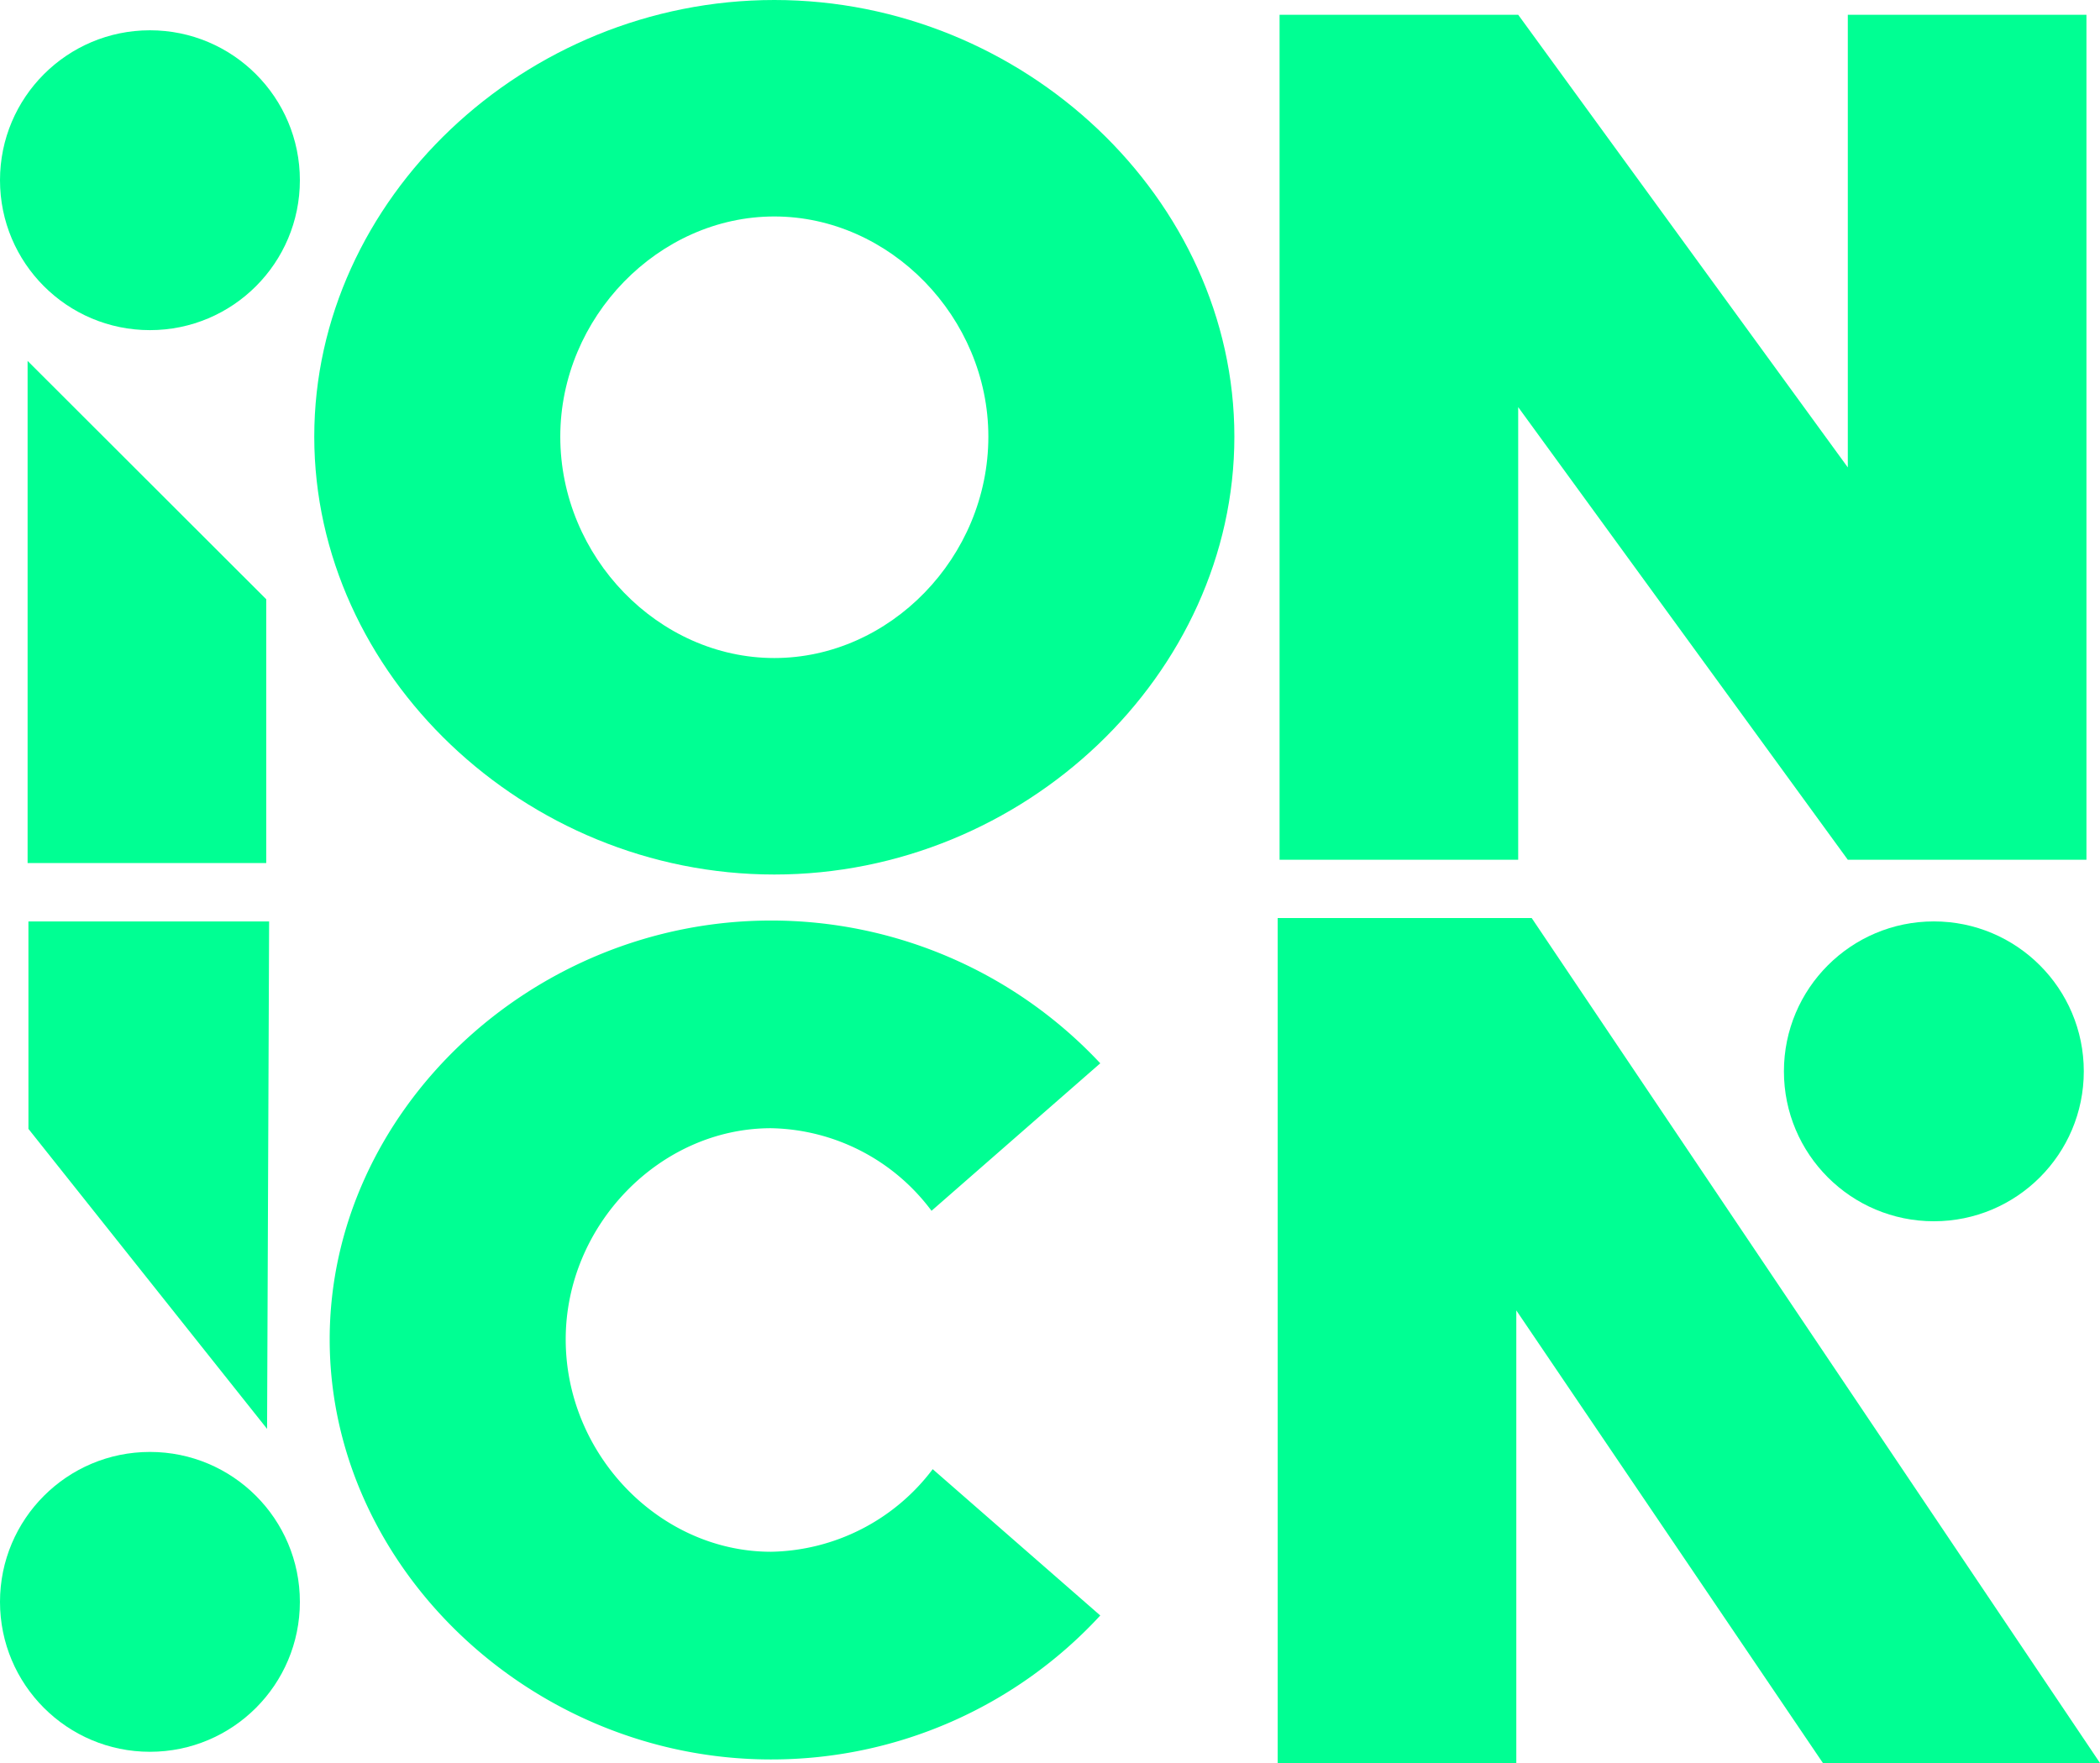
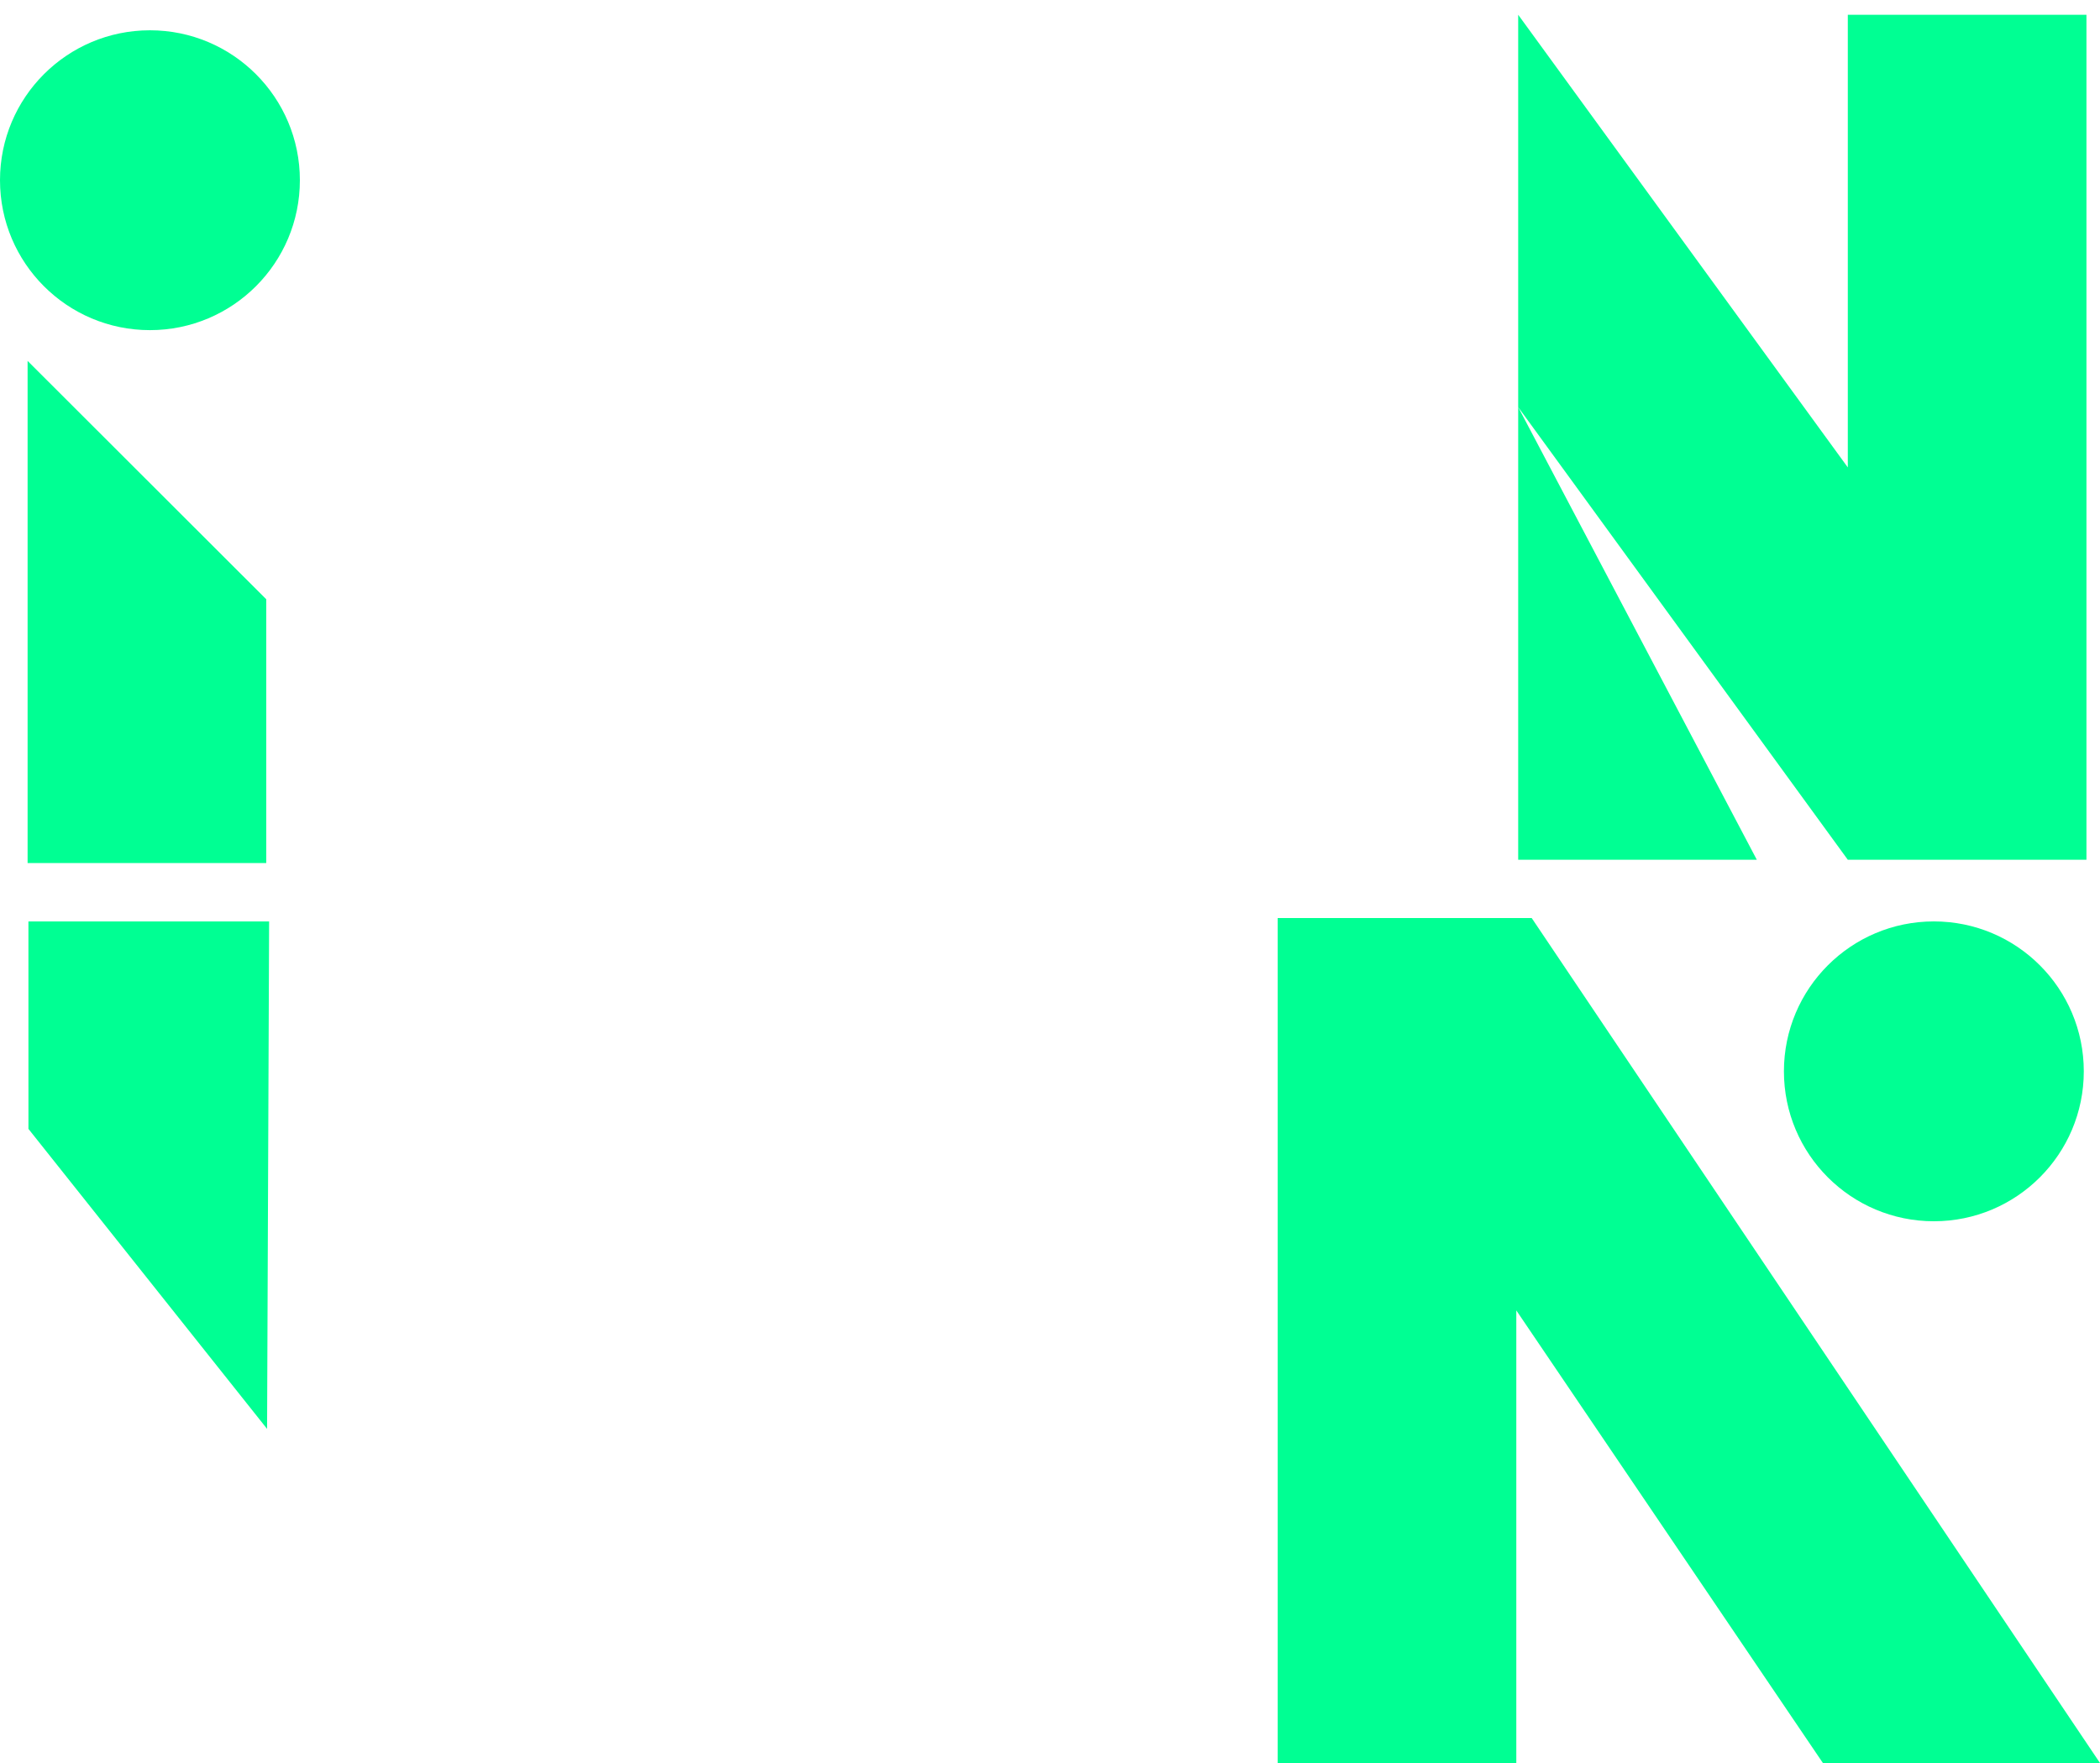
<svg xmlns="http://www.w3.org/2000/svg" width="136.978" height="115.01" viewBox="0 0 136.978 115.01">
  <defs>
    <style>.a{isolation:isolate;}.b{fill:#00ff93;}</style>
  </defs>
  <g class="a" transform="translate(0 0)">
-     <path class="b" d="M976.858,461.538c-16.288,0-30.008,13-30.008,28.484s13.72,28.564,30.008,28.564,30.008-13.079,30.008-28.564S993.146,461.538,976.858,461.538Zm0,42.926c-7.543,0-13.961-6.579-13.961-14.443,0-7.783,6.419-14.362,13.961-14.362s13.961,6.579,13.961,14.362C990.819,497.885,984.4,504.464,976.858,504.464Z" transform="translate(-926.351 -461.538)" />
-     <path class="b" d="M1075.473,488.862l21.5,29.527h15.566V463.267h-15.566v29.527l-21.5-29.527h-15.565v55.122h15.565Z" transform="translate(-976.445 -462.304)" />
-     <path class="b" d="M977.446,582.911a13.345,13.345,0,0,1,10.468,5.388l11.007-9.622a29.385,29.385,0,0,0-21.475-9.313c-15.625,0-28.788,12.469-28.788,27.325s13.162,27.4,28.788,27.4a29.161,29.161,0,0,0,21.475-9.391l-10.93-9.545a13.494,13.494,0,0,1-10.545,5.388c-7.235,0-13.393-6.312-13.393-13.855C964.053,589.223,970.21,582.911,977.446,582.911Z" transform="translate(-927.153 -509.314)" />
+     <path class="b" d="M1075.473,488.862l21.5,29.527h15.566V463.267h-15.566v29.527l-21.5-29.527v55.122h15.565Z" transform="translate(-976.445 -462.304)" />
    <path class="b" d="M913.275,536.567h15.566V519.36l-15.566-15.548Z" transform="translate(-911.475 -480.269)" />
    <path class="b" d="M1076.257,569.072h-16.569v55.122h15.565V594.667l20,29.527h18.074Z" transform="translate(-976.348 -509.185)" />
    <circle class="b" cx="9.78" cy="9.78" r="9.78" transform="translate(116.361 60.107)" />
    <circle class="b" cx="9.78" cy="9.78" r="9.78" transform="translate(0 1.976)" />
    <path class="b" d="M913.374,583,928.94,602.57l.133-33.1-15.7,0Z" transform="translate(-911.519 -509.359)" />
-     <circle class="b" cx="9.78" cy="9.78" r="9.78" transform="translate(0 94.715)" />
  </g>
</svg>